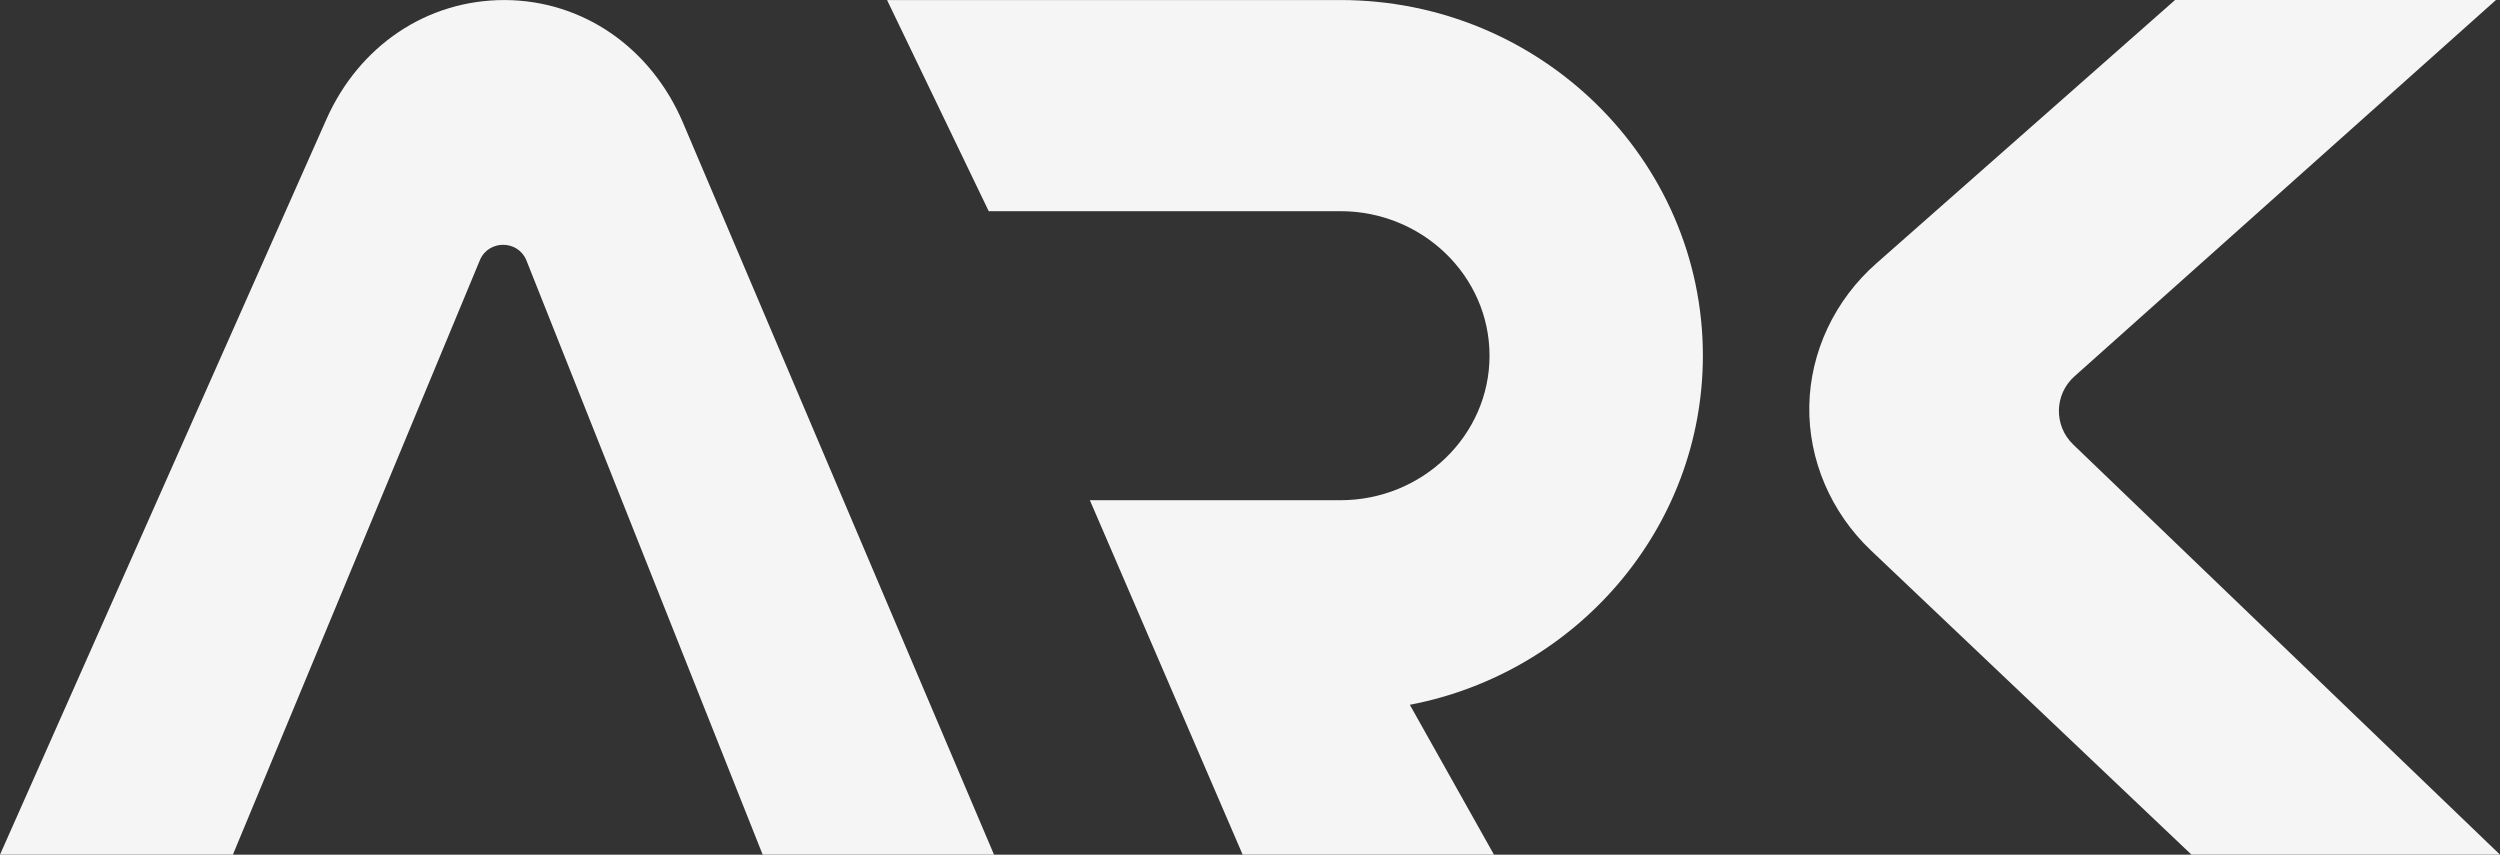
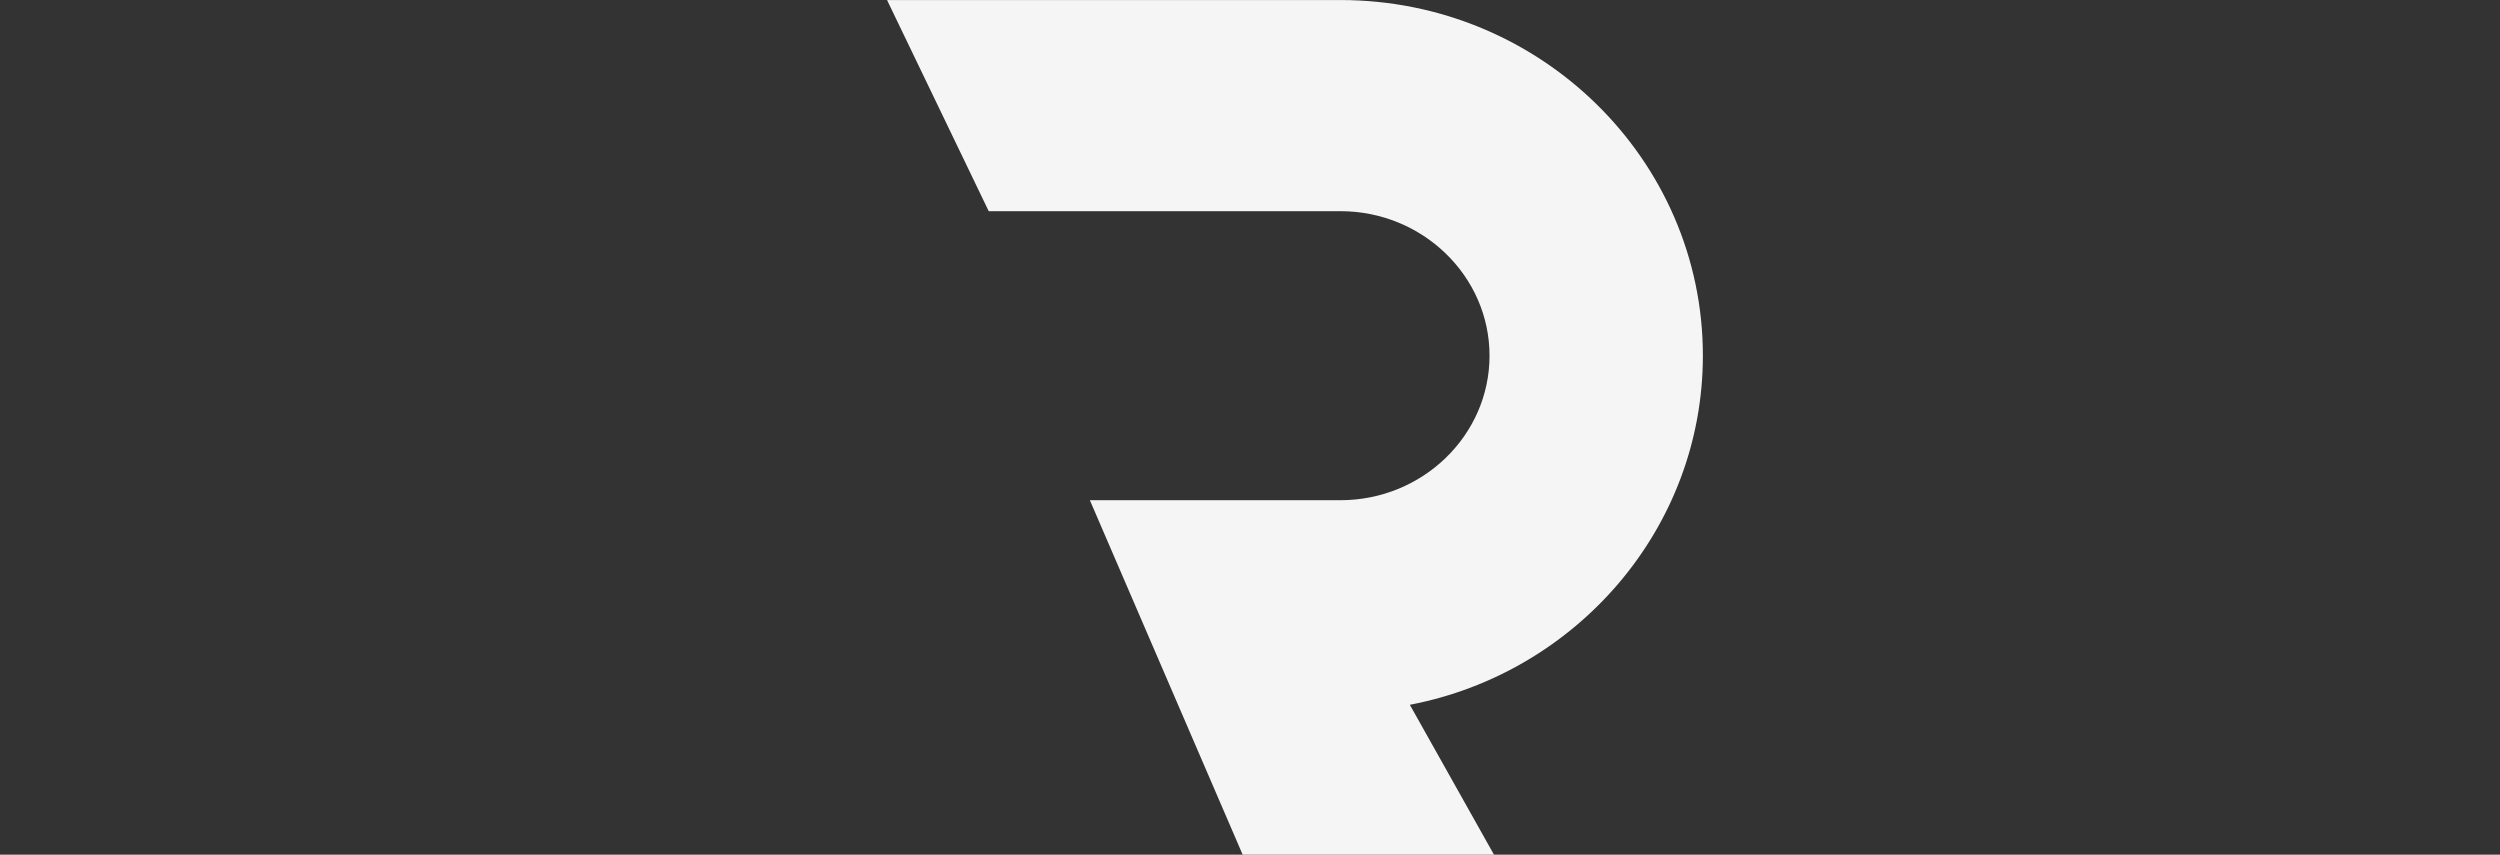
<svg xmlns="http://www.w3.org/2000/svg" width="117" height="40" viewBox="0 0 117 40" fill="none">
  <rect x="0" y="0" width="117" height="40" fill="#333333" stroke="none" />
-   <path d="M46.52 39.998H35.693L24.629 12.169C24.23 11.228 22.884 11.217 22.469 12.152L10.899 39.998H0L15.273 5.589C16.806 2.132 19.983 0.002 23.605 0.002H23.649C27.29 0.029 30.466 2.229 31.963 5.741L46.52 39.998Z" fill="#F5F5F5" />
  <path d="M65.98 32.984L69.919 40H58.157L51.006 23.41H62.73C66.578 23.41 69.71 20.375 69.71 16.646C69.71 12.92 66.578 9.883 62.73 9.883H46.272L41.514 0.002H62.733C72.089 0.002 79.695 7.466 79.695 16.646C79.691 24.729 73.783 31.493 65.98 32.984Z" fill="#F5F5F5" />
-   <path d="M117 39.998H102.562L87.552 25.752C85.682 23.974 84.631 21.513 84.675 18.997C84.72 16.472 85.865 14.038 87.816 12.324L101.792 0H116.811L97.096 17.603C96.134 18.451 96.107 19.931 97.036 20.813L117 39.998Z" fill="#F5F5F5" />
</svg>